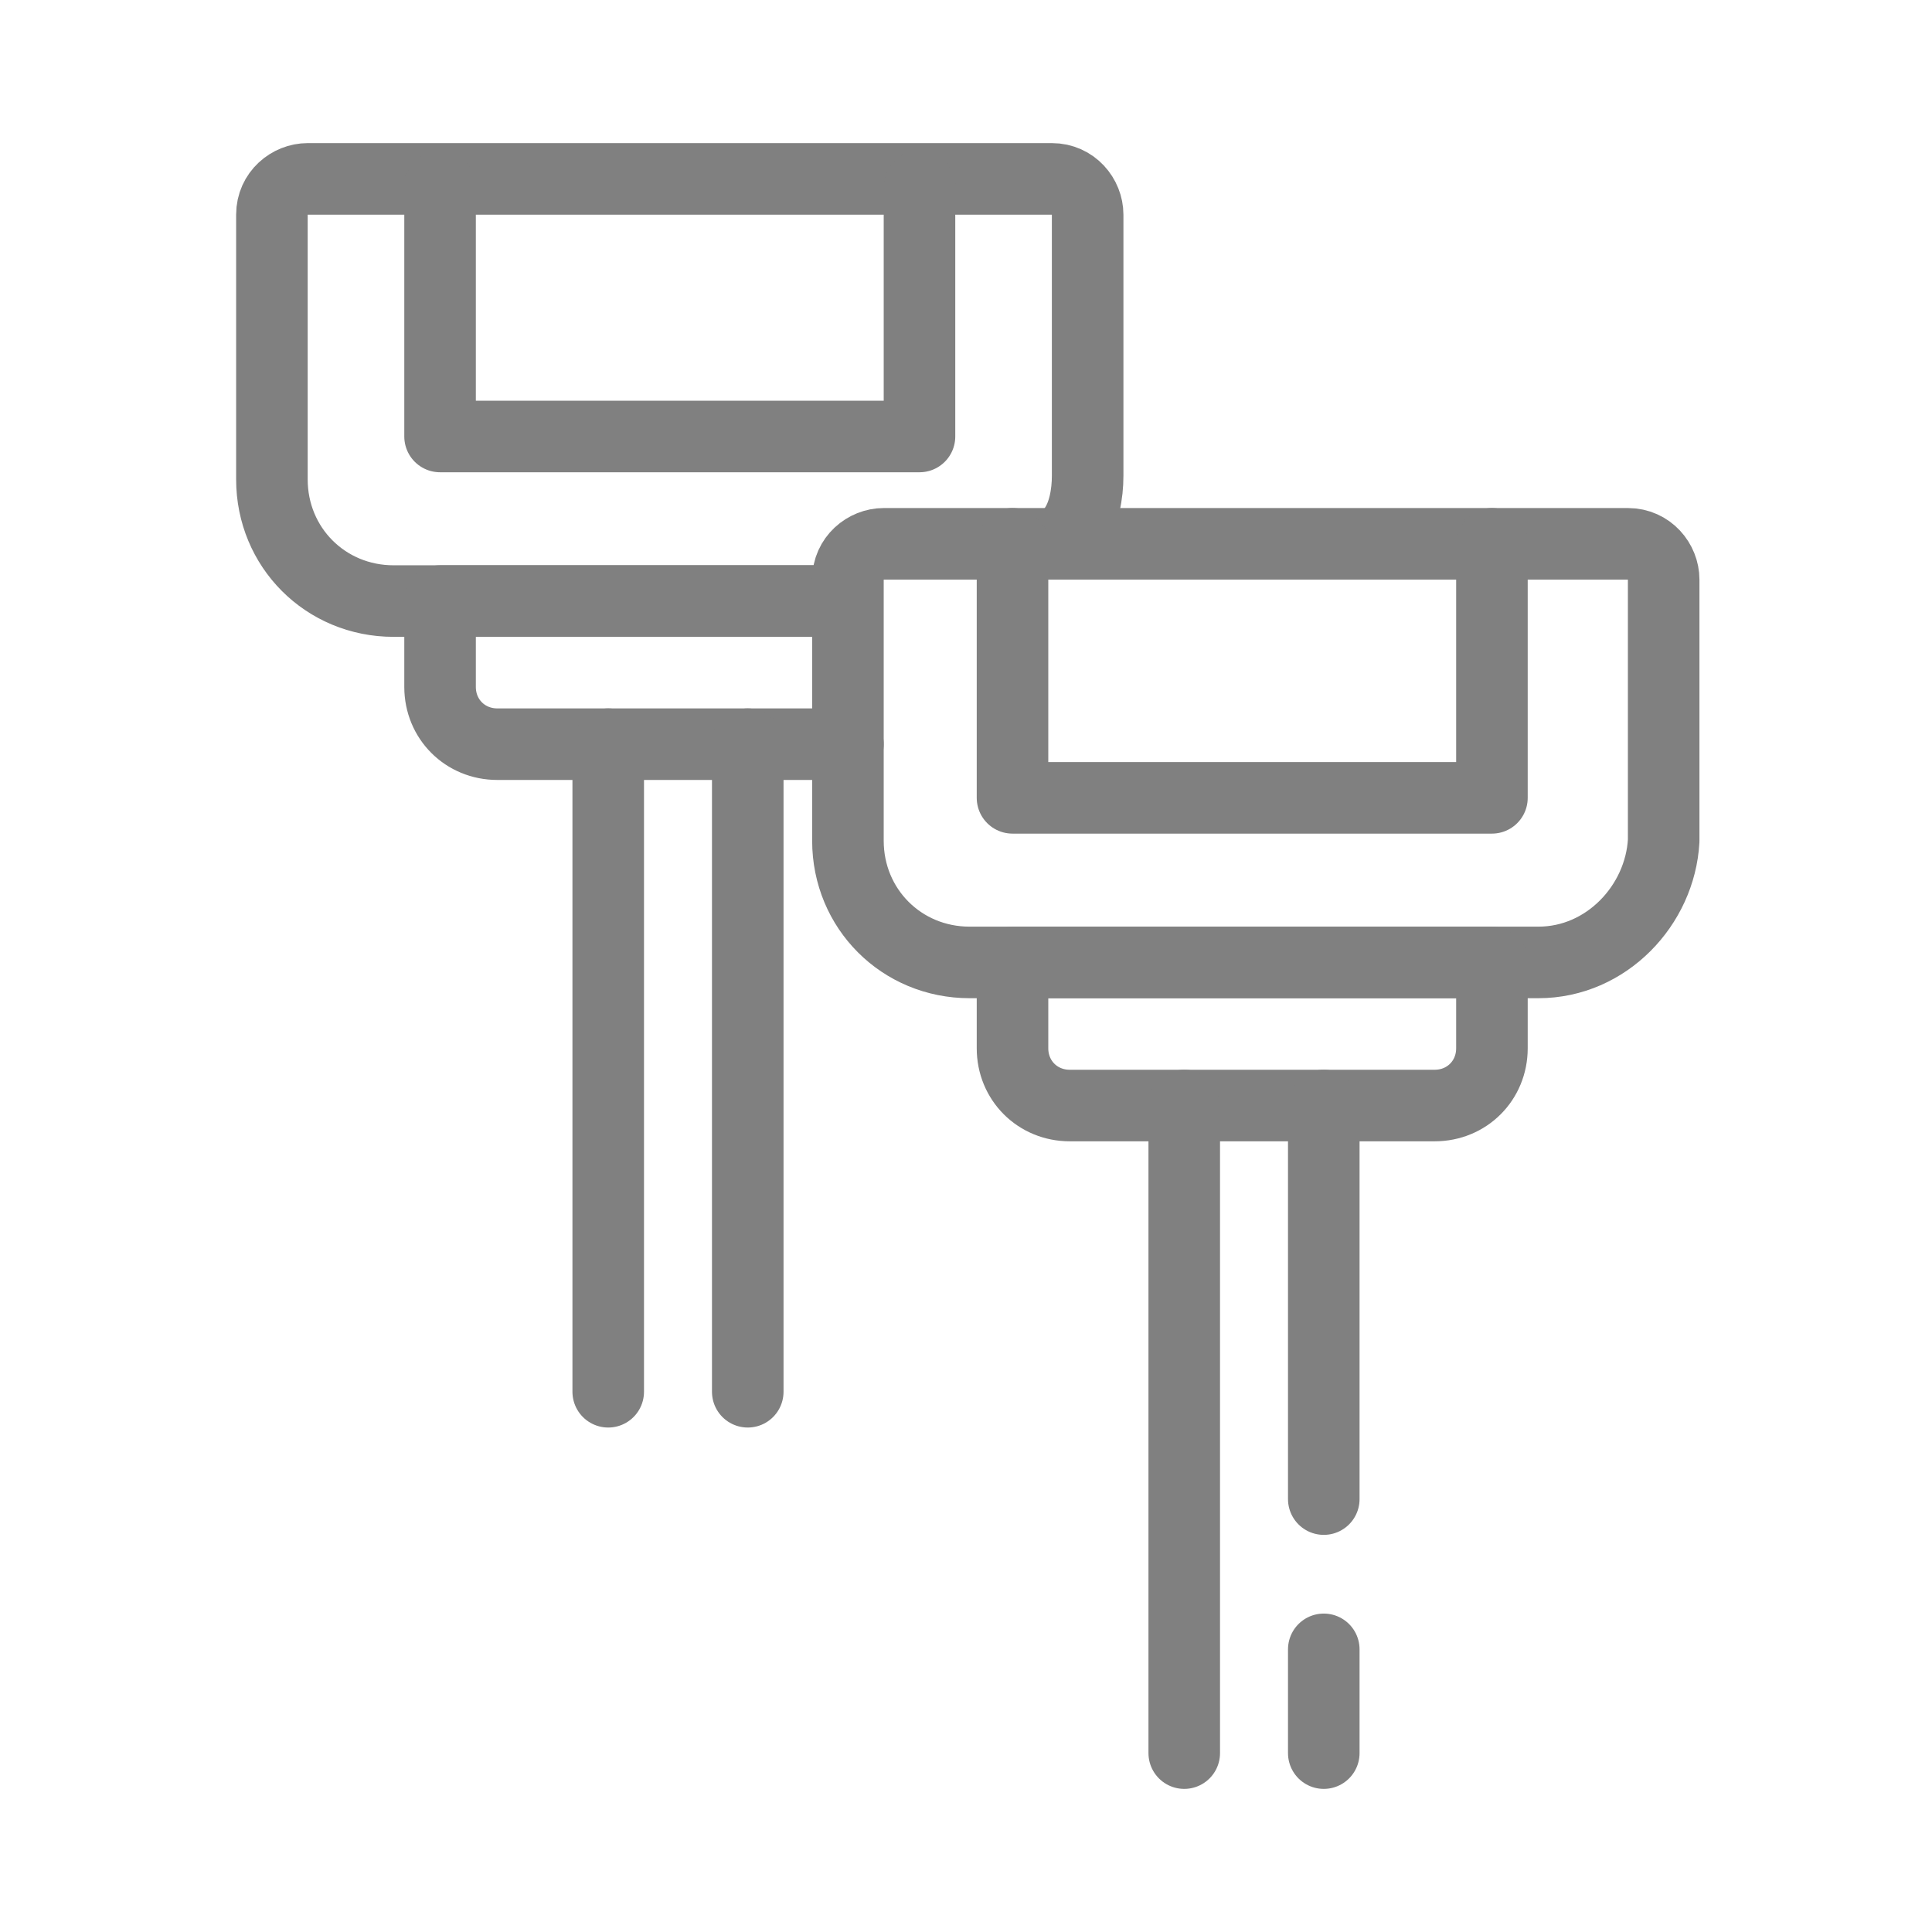
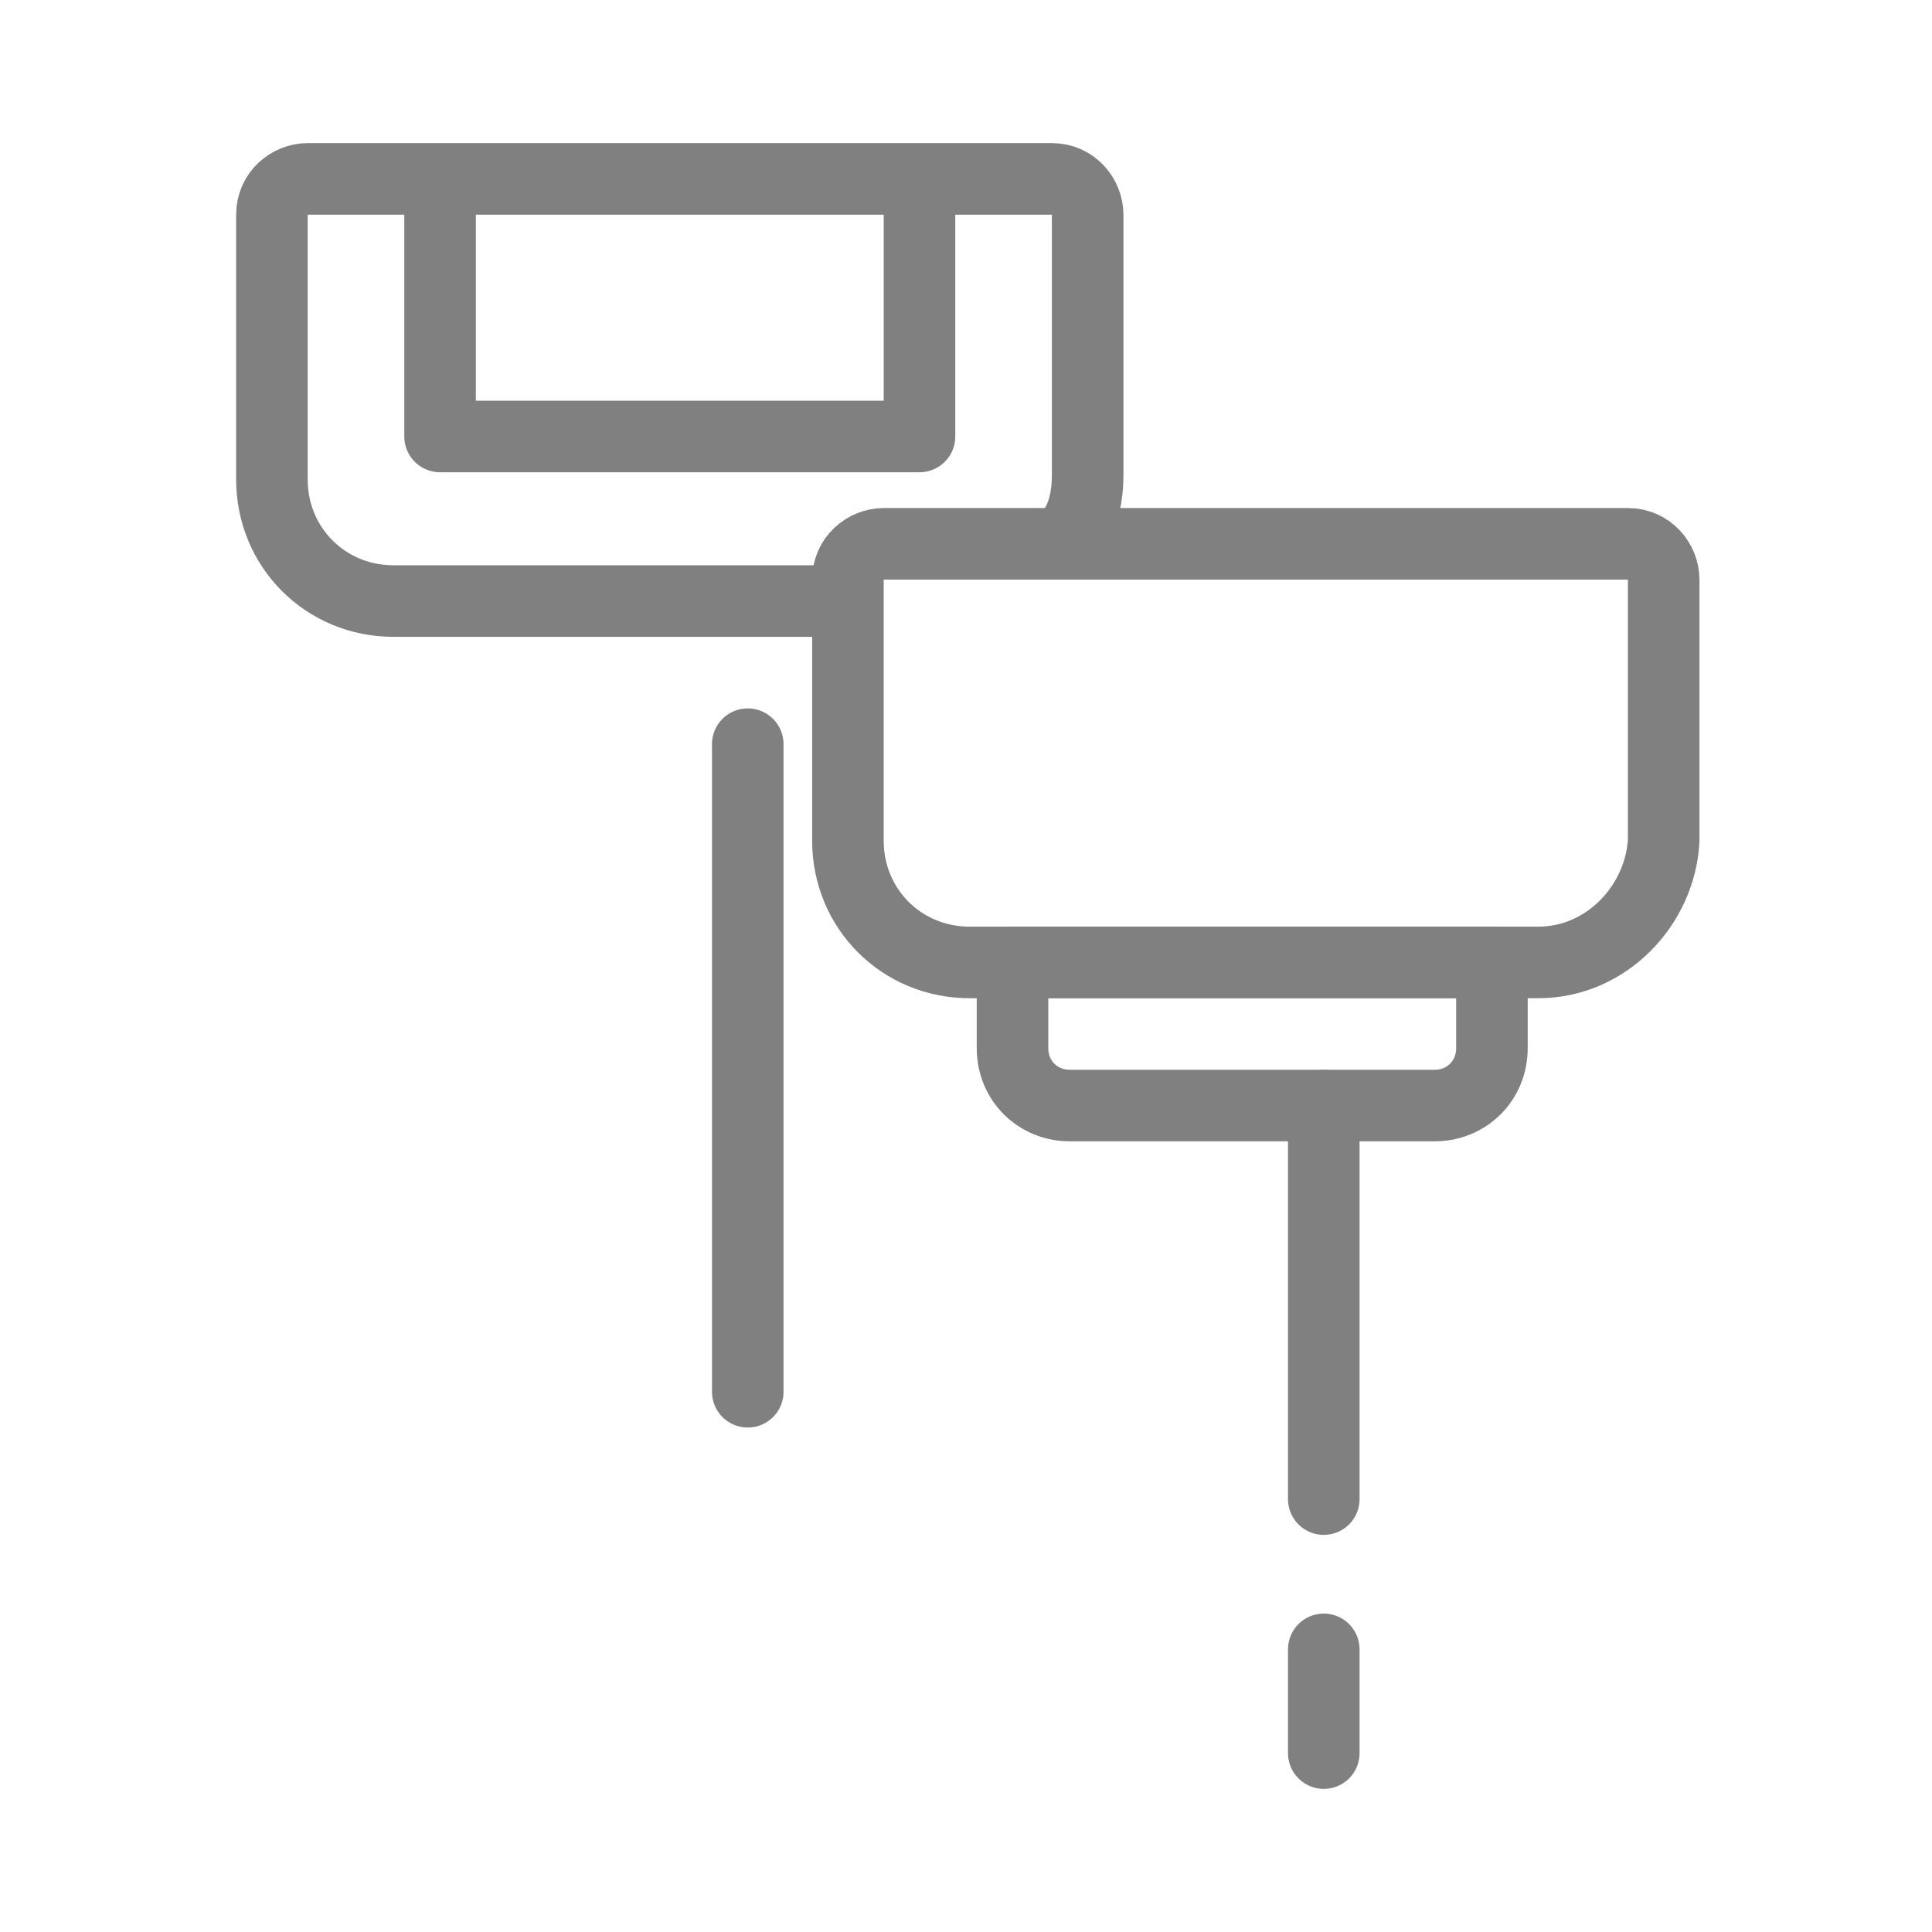
<svg xmlns="http://www.w3.org/2000/svg" version="1.1" id="Layer_2_00000072970353959449066850000000937761847066080411_" x="0px" y="0px" viewBox="0 0 54 54" style="enable-background:new 0 0 54 54;" xml:space="preserve">
  <style type="text/css">
	.st0{fill:none;stroke:#808080;stroke-width:2;stroke-linecap:round;stroke-linejoin:round;stroke-miterlimit:10;}
</style>
  <g>
    <g>
      <path class="st0" d="M23.6,16.8H11c-1.9,0-3.4-1.5-3.4-3.4V6c0-0.6,0.5-1,1-1h20.8c0.6,0,1,0.5,1,1v7.3c0,0.5-0.1,1.1-0.4,1.5" />
      <polyline class="st0" points="25.7,5.2 25.7,12.2 12.3,12.2 12.3,5.2   " />
-       <path class="st0" d="M23.1,16.8H12.3v2.4c0,0.9,0.7,1.6,1.6,1.6h9.8" />
      <g>
        <line class="st0" x1="20.9" y1="20.8" x2="20.9" y2="38.9" />
-         <line class="st0" x1="17" y1="38.9" x2="17" y2="20.8" />
      </g>
    </g>
    <path class="st0" d="M43,26.9H27.1c-1.9,0-3.4-1.5-3.4-3.4v-7.3c0-0.6,0.5-1,1-1h20.8c0.6,0,1,0.5,1,1v7.3   C46.4,25.3,44.9,26.9,43,26.9z" />
-     <polyline class="st0" points="41.7,15.2 41.7,22.3 28.3,22.3 28.3,15.2  " />
    <path class="st0" d="M41.7,26.9H28.3v2.4c0,0.9,0.7,1.6,1.6,1.6h10.2c0.9,0,1.6-0.7,1.6-1.6V26.9z" />
    <g>
      <line class="st0" x1="37" y1="46.1" x2="37" y2="49" />
      <line class="st0" x1="37" y1="30.9" x2="37" y2="41.9" />
-       <line class="st0" x1="33.1" y1="49" x2="33.1" y2="30.9" />
    </g>
  </g>
</svg>